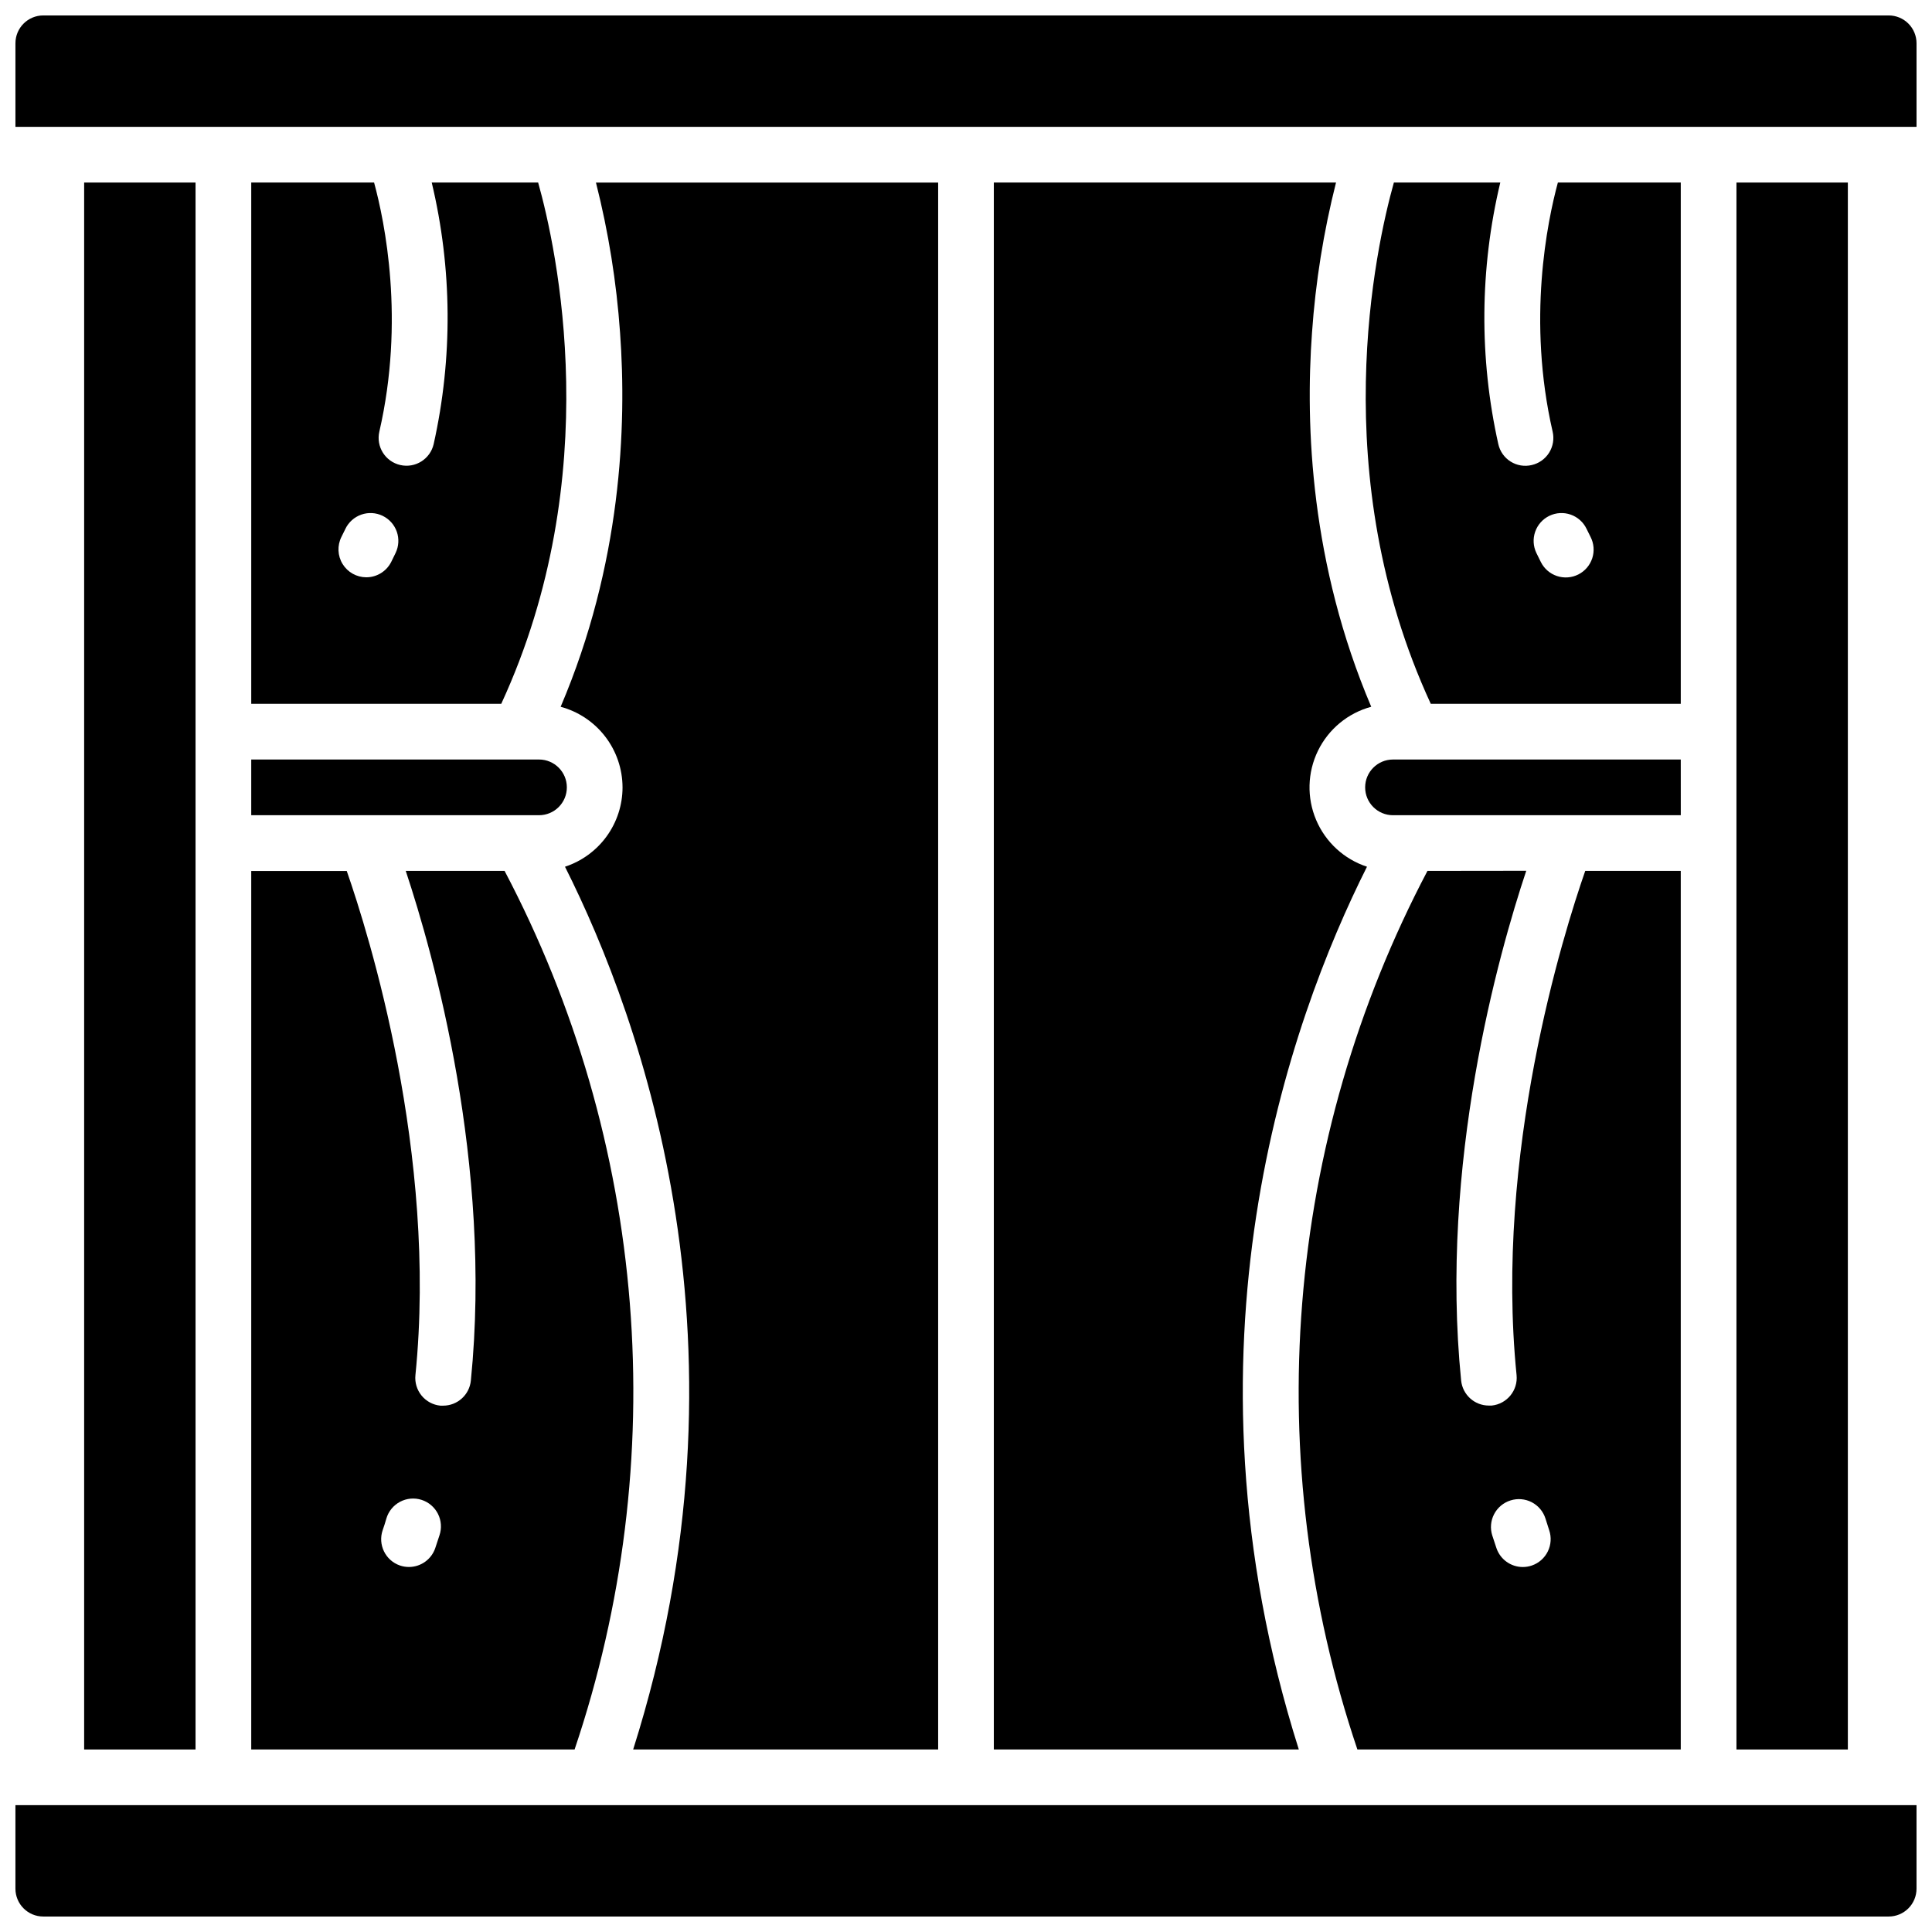
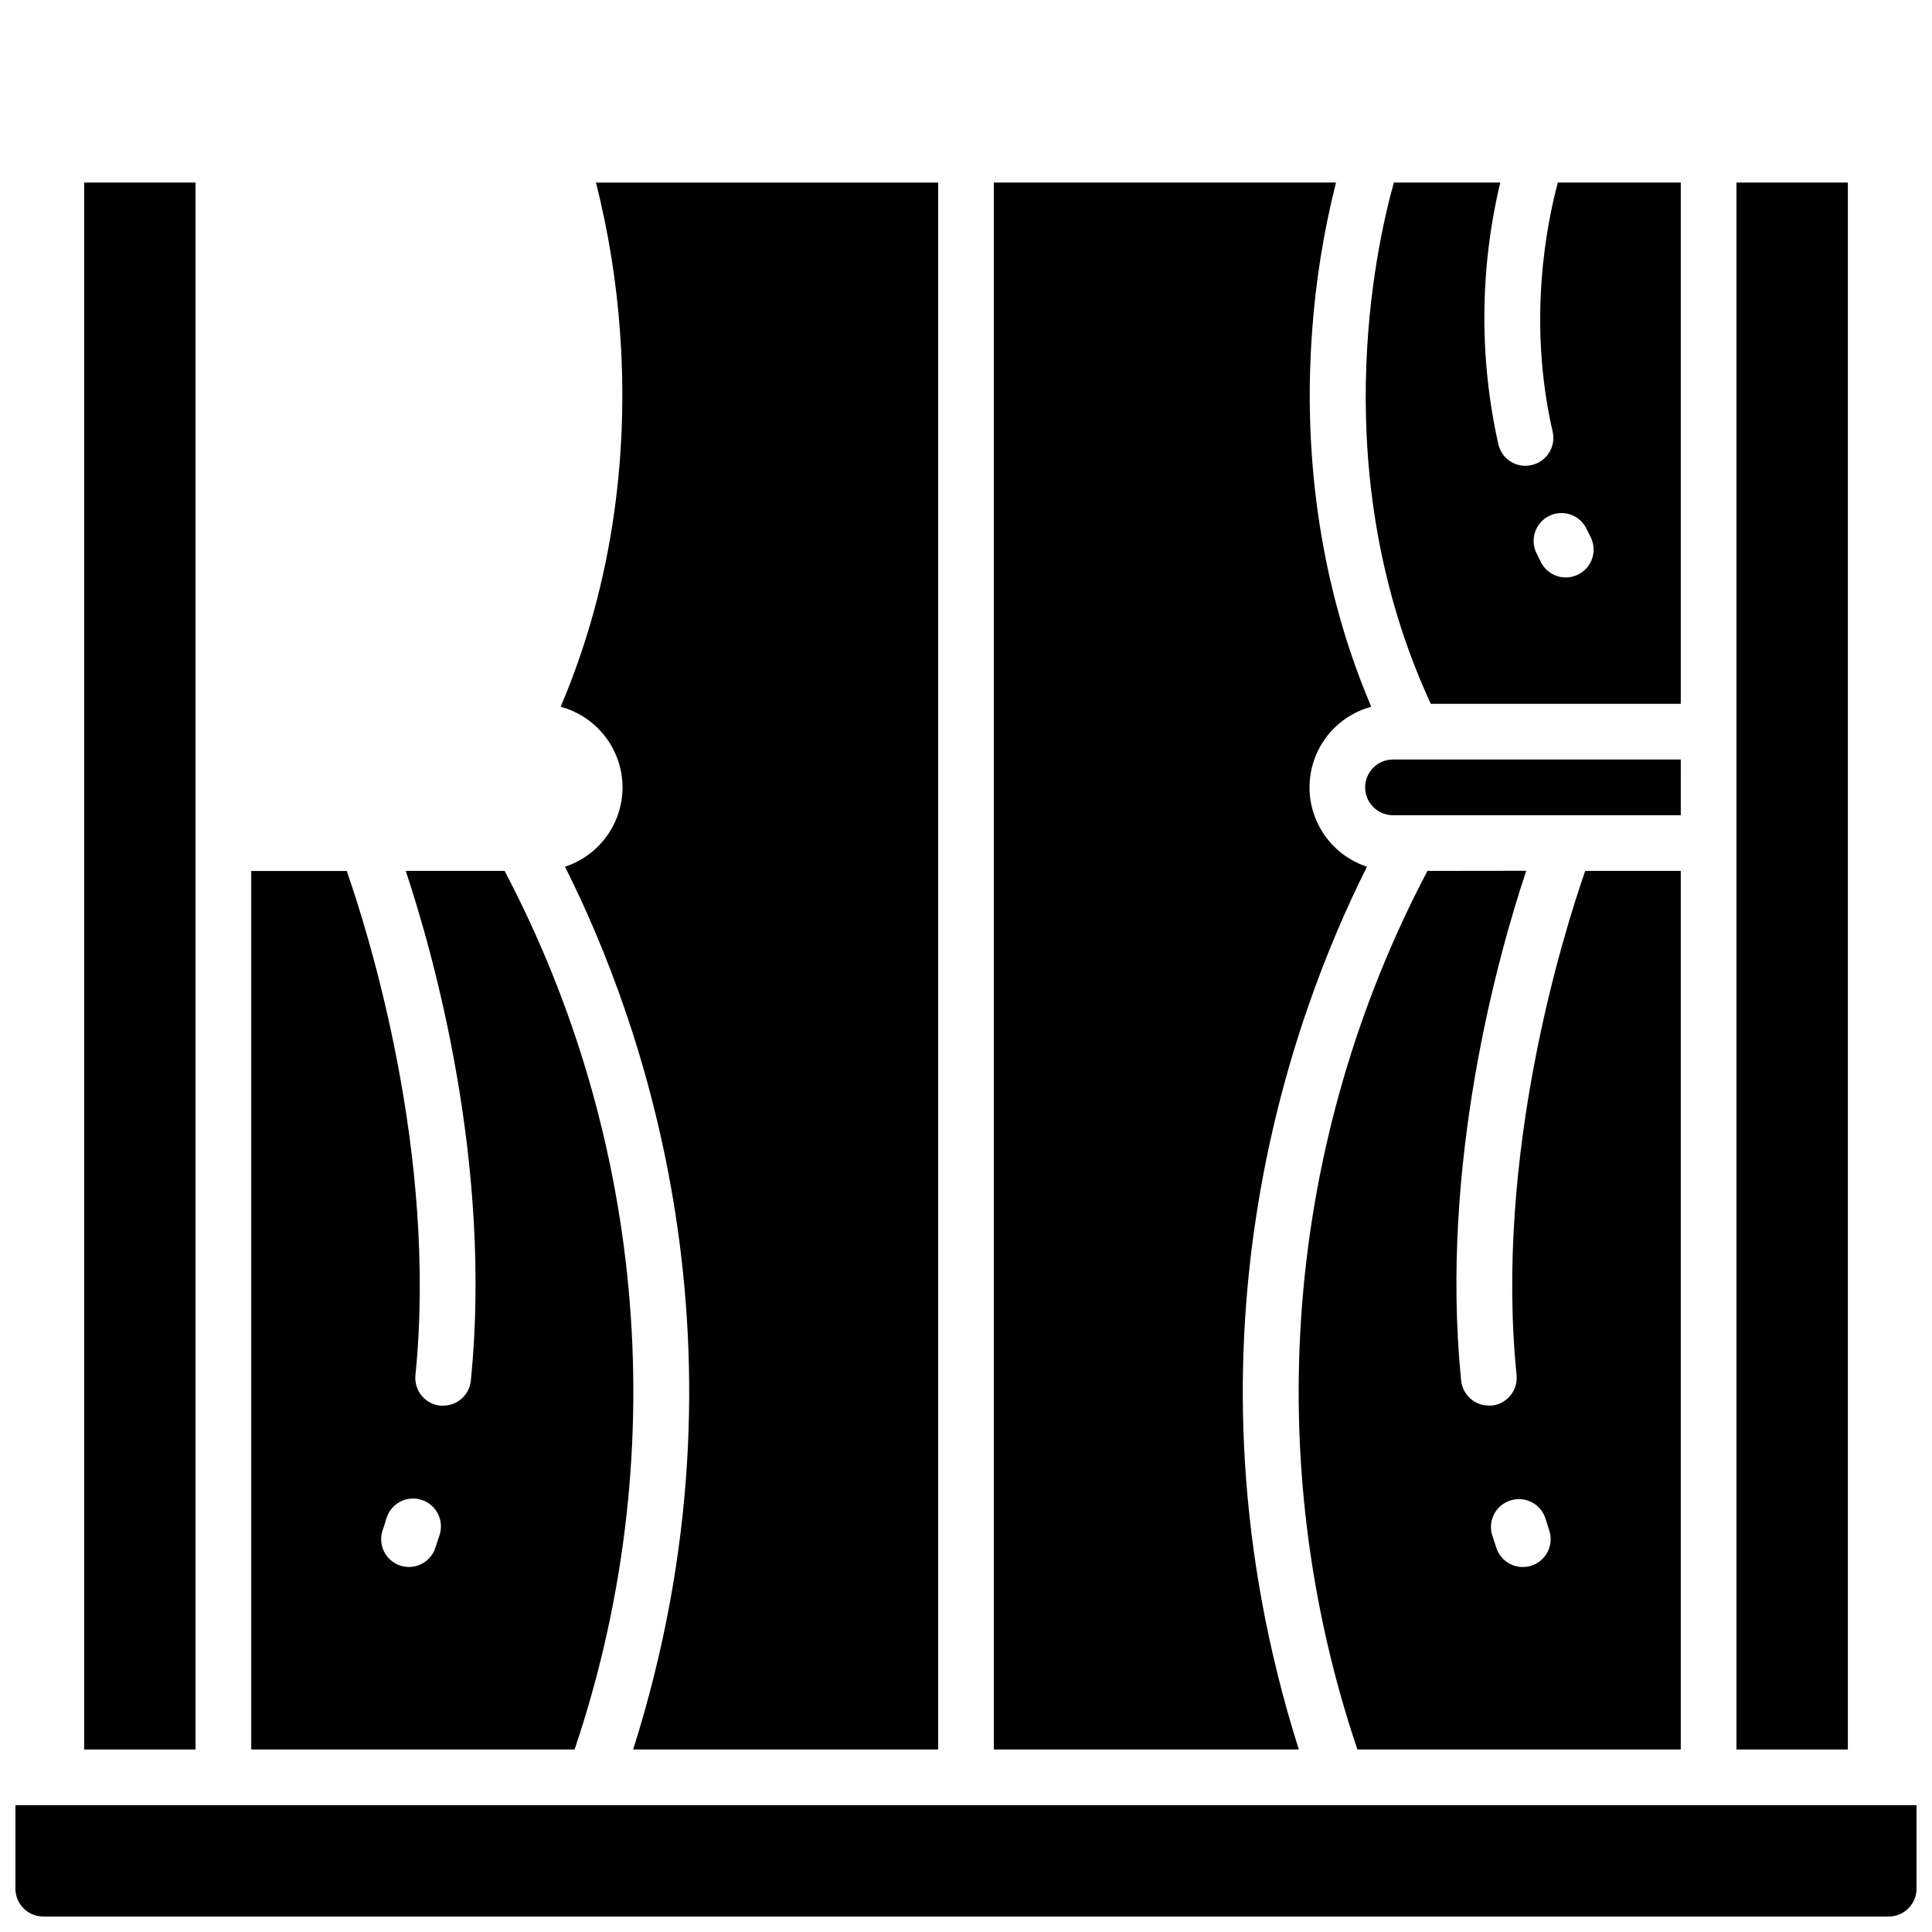
<svg xmlns="http://www.w3.org/2000/svg" width="800px" height="800px" version="1.1" viewBox="144 144 512 512">
  <defs>
    <clipPath id="b">
-       <path d="m148.09 148.09h503.81v29.906h-503.81z" />
-     </clipPath>
+       </clipPath>
    <clipPath id="a">
      <path d="m148.09 622h503.81v29.902h-503.81z" />
    </clipPath>
  </defs>
  <g clip-path="url(#b)">
    <path d="m644.52 148.09h-489.05c-4.074 0-7.379 3.305-7.379 7.379v22.141h503.81v-22.141c0-1.957-0.777-3.832-2.16-5.219-1.383-1.383-3.262-2.16-5.219-2.16z" />
  </g>
  <g clip-path="url(#a)">
    <path d="m148.09 644.52c0 4.074 3.305 7.379 7.379 7.379h489.05c1.957 0 3.836-0.777 5.219-2.16 1.383-1.383 2.16-3.262 2.16-5.219v-22.141h-503.81z" />
  </g>
-   <path d="m210.58 360.04h76.262c4.074 0 7.379-3.305 7.379-7.383 0-4.074-3.305-7.379-7.379-7.379h-76.262z" />
  <path d="m210.58 607.62h85.695c12.84-38.043 17.816-78.297 14.629-118.32-3.191-40.023-14.48-78.98-33.188-114.51h-26.191c7.391 22.23 23.016 77.734 17.258 135.08v0.004c-0.379 3.769-3.551 6.641-7.34 6.641-0.246 0.016-0.492 0.016-0.738 0-1.949-0.191-3.738-1.152-4.981-2.668-1.238-1.516-1.828-3.461-1.633-5.41 5.902-58.578-12.398-116.98-18.195-133.61h-25.316zm34.832-58.113c0.355-0.984 0.688-2.055 0.984-3.09v-0.004c0.562-1.902 1.867-3.496 3.621-4.426 1.754-0.93 3.805-1.113 5.695-0.512 1.891 0.602 3.457 1.941 4.352 3.711 0.891 1.77 1.035 3.828 0.395 5.703-0.363 1.133-0.727 2.254-1.113 3.375-1.02 2.992-3.828 5-6.984 5-0.809 0-1.613-0.133-2.383-0.395-3.844-1.332-5.883-5.519-4.566-9.367z" />
  <path d="m522.29 374.8c-18.707 35.527-30 74.484-33.191 114.51-3.191 40.023 1.781 80.277 14.625 118.32h85.695v-232.83h-25.316c-5.797 16.629-24.09 75.031-18.195 133.61 0.406 4.055-2.551 7.668-6.602 8.078-0.25 0.016-0.5 0.016-0.75 0-3.789 0-6.961-2.871-7.34-6.641-5.758-57.336 9.84-112.86 17.258-135.08zm22.004 166.83c1.863-0.594 3.891-0.426 5.629 0.473 1.738 0.902 3.047 2.453 3.641 4.32 0.336 1.031 0.668 2.066 0.984 3.09 0.633 1.852 0.5 3.883-0.363 5.637-0.863 1.758-2.391 3.102-4.242 3.731-0.77 0.262-1.57 0.395-2.383 0.395-3.156 0-5.965-2.008-6.984-5-0.383-1.121-0.758-2.254-1.113-3.375-0.59-1.867-0.414-3.898 0.492-5.637 0.906-1.738 2.469-3.047 4.34-3.633z" />
  <path d="m604.18 192.38h29.52v415.25h-29.52z" />
  <path d="m166.3 192.38h29.52v415.25h-29.52z" />
-   <path d="m243.14 192.38h-32.559v138.14h66.254c28.004-60.645 14.621-120.88 9.781-138.14h-28.203c5.434 22.766 5.606 46.469 0.512 69.312-0.914 3.977-4.875 6.457-8.852 5.543-3.977-0.91-6.457-4.875-5.543-8.852 6.797-29.547 1.445-55.586-1.391-66.004zm2.242 88.312h0.004c1.762 0.848 3.117 2.359 3.766 4.203 0.648 1.848 0.535 3.875-0.312 5.637-0.383 0.809-0.777 1.605-1.172 2.402-1.262 2.488-3.812 4.055-6.602 4.055-2.559-0.008-4.934-1.34-6.273-3.519-1.34-2.18-1.457-4.898-0.309-7.188 0.363-0.707 0.707-1.426 1.055-2.137h-0.004c0.848-1.762 2.363-3.117 4.211-3.766 1.848-0.648 3.875-0.535 5.641 0.312z" />
  <path d="m513.39 192.38c-4.84 17.27-18.223 77.5 9.781 138.14h66.25v-138.14h-32.57c-2.824 10.422-8.176 36.457-1.387 66.008v-0.004c0.445 1.91 0.109 3.918-0.93 5.582-1.039 1.66-2.699 2.84-4.609 3.277-1.91 0.453-3.922 0.125-5.59-0.918-1.664-1.039-2.84-2.707-3.266-4.625-5.102-22.844-4.922-46.555 0.52-69.32zm41.219 88.312c1.762-0.848 3.789-0.961 5.633-0.316 1.848 0.645 3.359 2 4.207 3.762 0.344 0.719 0.699 1.426 1.062 2.144 0.898 1.75 1.062 3.785 0.453 5.652-0.609 1.871-1.938 3.422-3.691 4.305-1.758 0.887-3.793 1.035-5.656 0.414-1.867-0.617-3.406-1.957-4.281-3.719-0.398-0.801-0.793-1.598-1.18-2.391-0.848-1.766-0.961-3.793-0.312-5.641 0.645-1.848 2-3.363 3.766-4.211z" />
  <path d="m498.06 192.38h-90.684v415.25h80.824c-33.641-106.27-2.418-193.16 18.066-233.94-6.074-1.992-10.988-6.516-13.48-12.406-2.492-5.887-2.316-12.566 0.484-18.312 2.797-5.75 7.949-10.004 14.121-11.672-16.02-37.688-17.504-74.262-15.695-99.137v-0.004c0.934-13.422 3.062-26.738 6.363-39.781z" />
  <path d="m589.42 345.28h-76.258c-4.078 0-7.383 3.305-7.383 7.379 0 4.078 3.305 7.383 7.383 7.383h76.262z" />
  <path d="m308.98 352.66c-0.004 4.668-1.48 9.211-4.219 12.984-2.738 3.777-6.602 6.59-11.031 8.047 20.488 40.777 51.711 127.66 18.066 233.94h80.824v-415.25h-90.684c3.305 13.043 5.445 26.359 6.387 39.781 1.812 24.875 0.324 61.449-15.742 99.137l-0.004 0.004c4.699 1.266 8.855 4.043 11.816 7.902 2.965 3.863 4.578 8.59 4.586 13.457z" />
</svg>